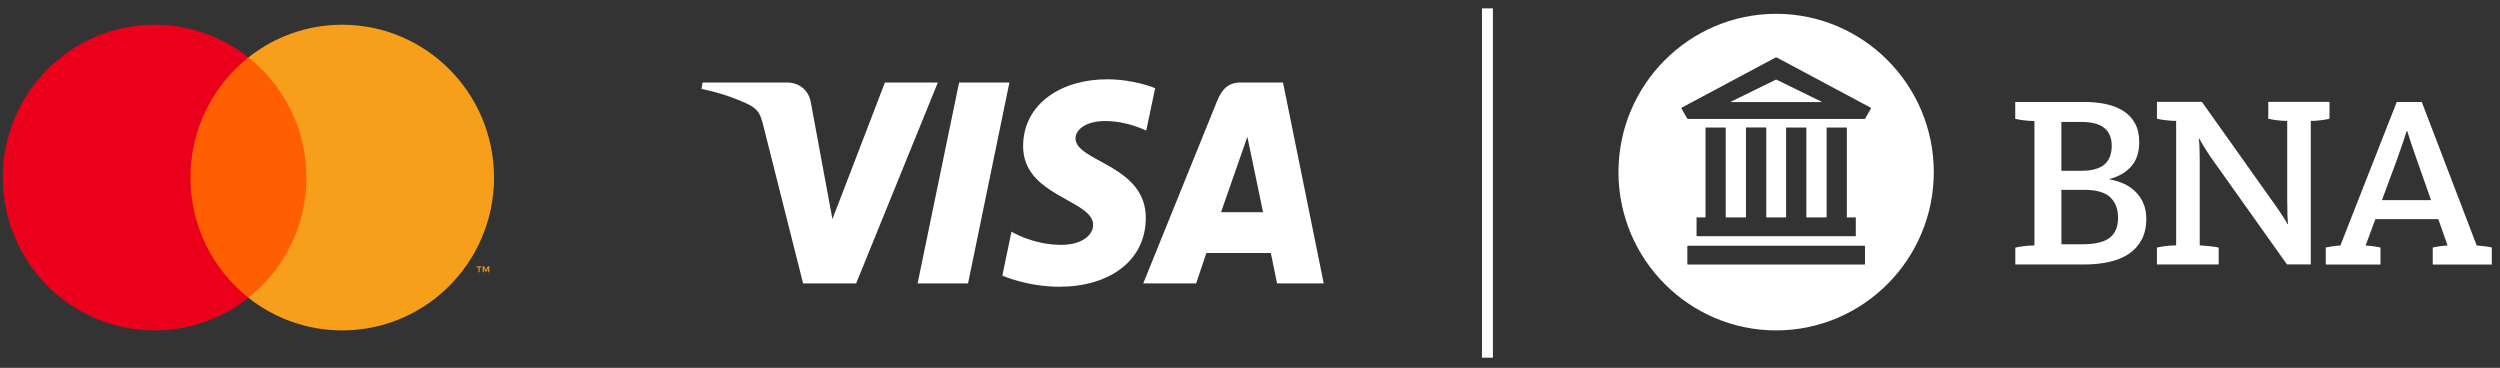
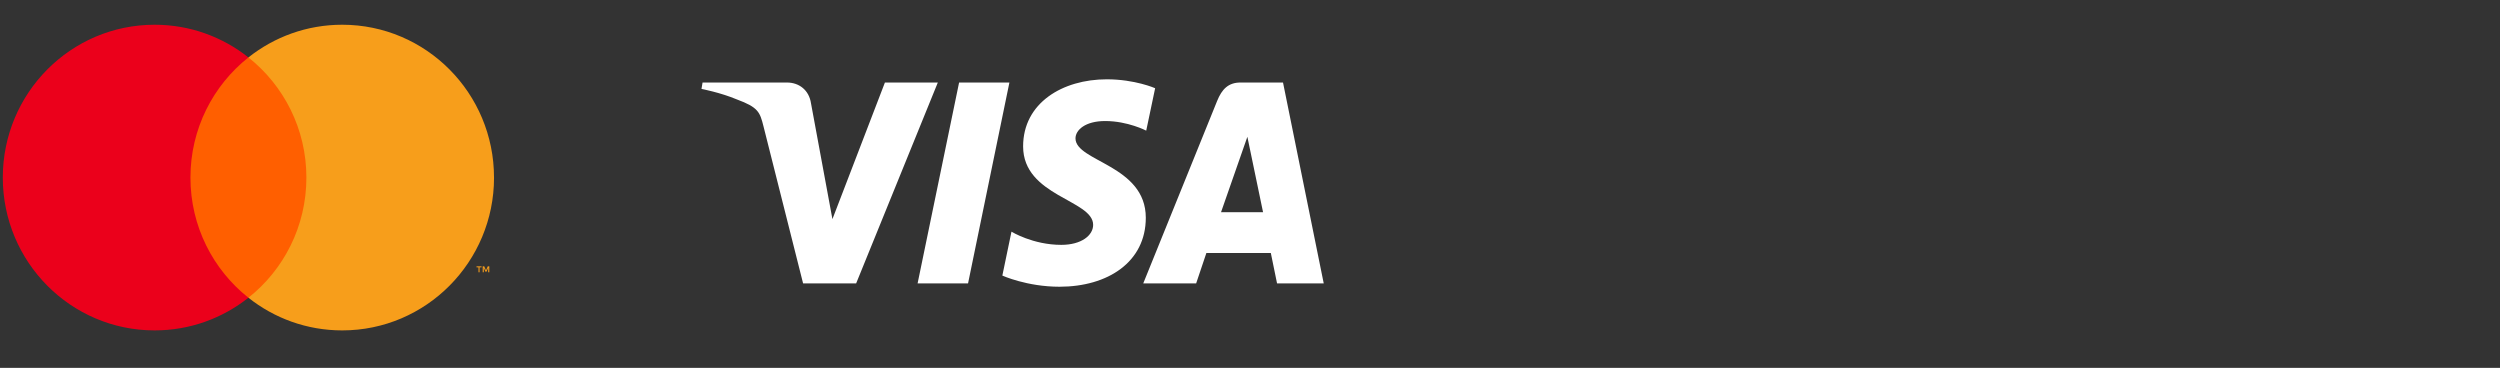
<svg xmlns="http://www.w3.org/2000/svg" width="299" height="44" viewBox="0 0 299 44" fill="none">
  <rect x="0" y="0" width="299" height="44" fill="#333333" stroke="none" />
  <g clip-path="url(#clip0_52_313)">
-     <path d="M212.574 9.581C212.535 9.561 212.489 9.539 212.469 9.527C212.45 9.517 212.403 9.524 212.364 9.544L207.003 12.169C206.964 12.189 206.969 12.204 207.011 12.204H217.855C217.896 12.204 217.901 12.189 217.862 12.169L212.574 9.581Z" fill="white" />
-     <path d="M212.427 1.653C202.031 1.653 193.57 10.145 193.57 20.586C193.57 31.026 202.031 39.516 212.427 39.516C222.824 39.516 231.282 31.024 231.282 20.586C231.282 10.148 222.824 1.653 212.427 1.653ZM223.052 31.581C223.052 31.613 223.028 31.637 222.996 31.637H201.861C201.829 31.637 201.805 31.613 201.805 31.581V29.447C201.805 29.415 201.829 29.391 201.861 29.391H222.996C223.028 29.391 223.052 29.415 223.052 29.447V31.581ZM208.819 25.998V15.247H211.246V26.003H213.615V15.249H216.04V26.003H218.463V15.249H220.881V26.003H221.954V28.19C221.954 28.222 221.93 28.247 221.898 28.247H202.963C202.932 28.247 202.907 28.222 202.907 28.19V26.003H203.979V15.249H206.396V26H208.819V25.998ZM223.761 12.978L223.091 14.159C223.069 14.196 223.018 14.227 222.974 14.227H201.895C201.853 14.227 201.8 14.196 201.778 14.159L201.108 12.978C201.086 12.942 201.101 12.893 201.137 12.873L212.364 6.877C212.4 6.857 212.464 6.857 212.5 6.877L223.727 12.873C223.766 12.893 223.778 12.942 223.758 12.978H223.761Z" fill="white" />
    <path d="M241.023 29.62C241.235 29.562 241.571 29.503 242.027 29.444C242.482 29.386 242.913 29.359 243.319 29.359V14.474C242.913 14.474 242.482 14.445 242.027 14.386C241.571 14.327 241.235 14.269 241.023 14.21V12.196H249.309C250.2 12.196 251.042 12.279 251.838 12.443C252.632 12.607 253.331 12.88 253.932 13.259C254.534 13.638 255.004 14.132 255.342 14.745C255.68 15.357 255.851 16.11 255.851 17.002C255.851 18.226 255.527 19.197 254.882 19.916C254.234 20.634 253.385 21.128 252.323 21.399V21.458C252.905 21.556 253.465 21.727 253.998 21.969C254.534 22.213 254.999 22.531 255.398 22.92C255.795 23.308 256.111 23.773 256.345 24.308C256.579 24.844 256.696 25.465 256.696 26.164C256.696 27.139 256.511 27.973 256.143 28.665C255.773 29.356 255.264 29.921 254.614 30.361C253.964 30.799 253.182 31.121 252.269 31.324C251.356 31.529 250.346 31.632 249.241 31.632H241.031V29.618L241.023 29.62ZM246.545 20.427H248.9C250.178 20.427 251.108 20.175 251.69 19.671C252.272 19.168 252.562 18.422 252.562 17.434C252.562 15.537 251.369 14.586 248.985 14.586H246.543V20.424L246.545 20.427ZM246.545 29.212H249.114C250.555 29.212 251.614 28.96 252.296 28.454C252.978 27.948 253.319 27.142 253.319 26.032C253.319 24.981 253.002 24.164 252.369 23.58C251.736 22.996 250.699 22.705 249.26 22.705H246.545V29.212Z" fill="white" />
-     <path d="M257.971 29.61C258.185 29.552 258.519 29.493 258.974 29.434C259.43 29.376 259.861 29.346 260.267 29.346V14.459C259.861 14.459 259.43 14.43 258.974 14.371C258.519 14.315 258.185 14.254 257.971 14.198V12.184H263.349L271.576 23.771C272.041 24.413 272.468 25.025 272.855 25.609C273.242 26.193 273.485 26.591 273.58 26.807H273.639C273.619 26.613 273.6 26.266 273.58 25.77C273.561 25.274 273.551 24.655 273.551 23.917V14.462C273.144 14.462 272.718 14.432 272.273 14.374C271.827 14.318 271.499 14.257 271.284 14.2V12.186H278.608V14.2C278.396 14.259 278.065 14.318 277.619 14.374C277.174 14.432 276.758 14.462 276.37 14.462V31.625H273.522L264.83 19.395C264.618 19.104 264.409 18.808 264.204 18.505C264.002 18.204 263.822 17.921 263.668 17.659C263.513 17.398 263.379 17.168 263.259 16.972C263.143 16.779 263.065 16.642 263.028 16.564H262.97C263.009 16.74 263.035 17.075 263.057 17.571C263.077 18.067 263.087 18.549 263.087 19.016V29.349C263.474 29.369 263.895 29.403 264.35 29.452C264.805 29.5 265.139 29.552 265.353 29.613V31.627H257.969V29.613L257.971 29.61Z" fill="white" />
    <path d="M278.164 29.601C278.317 29.562 278.566 29.518 278.904 29.466C279.243 29.417 279.579 29.383 279.907 29.364L286.652 12.201H289.646L296.215 29.364C296.563 29.383 296.914 29.417 297.262 29.466C297.61 29.515 297.863 29.559 298.019 29.601V31.639H290.956V29.601C291.131 29.562 291.382 29.518 291.711 29.466C292.04 29.417 292.38 29.383 292.729 29.364L291.623 26.21H284.093L282.929 29.364C283.277 29.383 283.618 29.417 283.947 29.466C284.275 29.515 284.528 29.559 284.704 29.601V31.639H278.164V29.601ZM290.754 23.934L289.067 19.148C288.777 18.331 288.538 17.645 288.356 17.09C288.173 16.535 288.022 16.063 287.905 15.674H287.847C287.711 16.083 287.547 16.574 287.353 17.148C287.158 17.723 286.927 18.388 286.656 19.148L284.881 23.934H290.754Z" fill="white" />
  </g>
  <g clip-path="url(#clip1_52_313)">
    <path d="M37.652 6.866H21.766V35.608H37.652V6.866Z" fill="#FF5F00" />
    <path d="M22.777 21.237C22.777 15.407 25.49 10.213 29.711 6.867C26.623 4.419 22.727 2.958 18.491 2.958C8.464 2.958 0.336 11.142 0.336 21.237C0.336 31.333 8.464 39.516 18.491 39.516C22.727 39.516 26.623 38.056 29.711 35.608C25.488 32.262 22.777 27.068 22.777 21.237Z" fill="#EB001B" />
    <path d="M57.356 32.564V31.976H57.592V31.856H56.992V31.976H57.228V32.564H57.358H57.356ZM58.521 32.564V31.854H58.337L58.125 32.343L57.913 31.854H57.73V32.564H57.859V32.028L58.057 32.489H58.192L58.39 32.026V32.562H58.519L58.521 32.564Z" fill="#F79E1B" />
    <path d="M59.086 21.237C59.086 31.333 50.958 39.516 40.931 39.516C36.696 39.516 32.799 38.056 29.711 35.608C33.935 32.262 36.645 27.068 36.645 21.237C36.645 15.407 33.932 10.213 29.711 6.867C32.797 4.419 36.694 2.958 40.929 2.958C50.956 2.958 59.084 11.142 59.084 21.237H59.086Z" fill="#F79E1B" />
  </g>
  <path d="M132.371 9.486C127.087 9.486 122.365 12.304 122.365 17.51C122.365 23.48 130.74 23.892 130.74 26.892C130.74 28.155 129.333 29.285 126.93 29.285C123.52 29.285 120.972 27.706 120.972 27.706L119.881 32.959C119.881 32.959 122.817 34.293 126.715 34.293C132.492 34.293 137.038 31.337 137.038 26.042C137.038 19.734 128.629 19.333 128.629 16.55C128.629 15.56 129.783 14.476 132.179 14.476C134.882 14.476 137.088 15.625 137.088 15.625L138.155 10.551C138.155 10.551 135.755 9.486 132.371 9.486ZM84.026 9.869L83.898 10.635C83.898 10.635 86.121 11.054 88.124 11.889C90.702 12.846 90.885 13.403 91.32 15.134L96.051 33.898H102.393L112.164 9.869H105.836L99.558 26.207L96.996 12.358C96.761 10.773 95.571 9.869 94.114 9.869H84.026ZM114.708 9.869L109.744 33.898H115.778L120.725 9.869H114.708V9.869ZM148.362 9.869C146.907 9.869 146.136 10.671 145.57 12.071L136.73 33.898H143.058L144.282 30.26H151.991L152.736 33.898H158.319L153.448 9.869H148.362ZM149.185 16.361L151.061 25.378H146.036L149.185 16.361Z" fill="white" />
-   <path d="M177.898 1V42.78" stroke="white" stroke-width="1.306" />
  <defs>
    <clipPath id="clip0_52_313">
-       <rect width="104.45" height="37.863" fill="white" transform="translate(193.57 1.653)" />
-     </clipPath>
+       </clipPath>
    <clipPath id="clip1_52_313">
      <rect width="58.753" height="36.557" fill="white" transform="translate(0.336 2.958)" />
    </clipPath>
  </defs>
</svg>